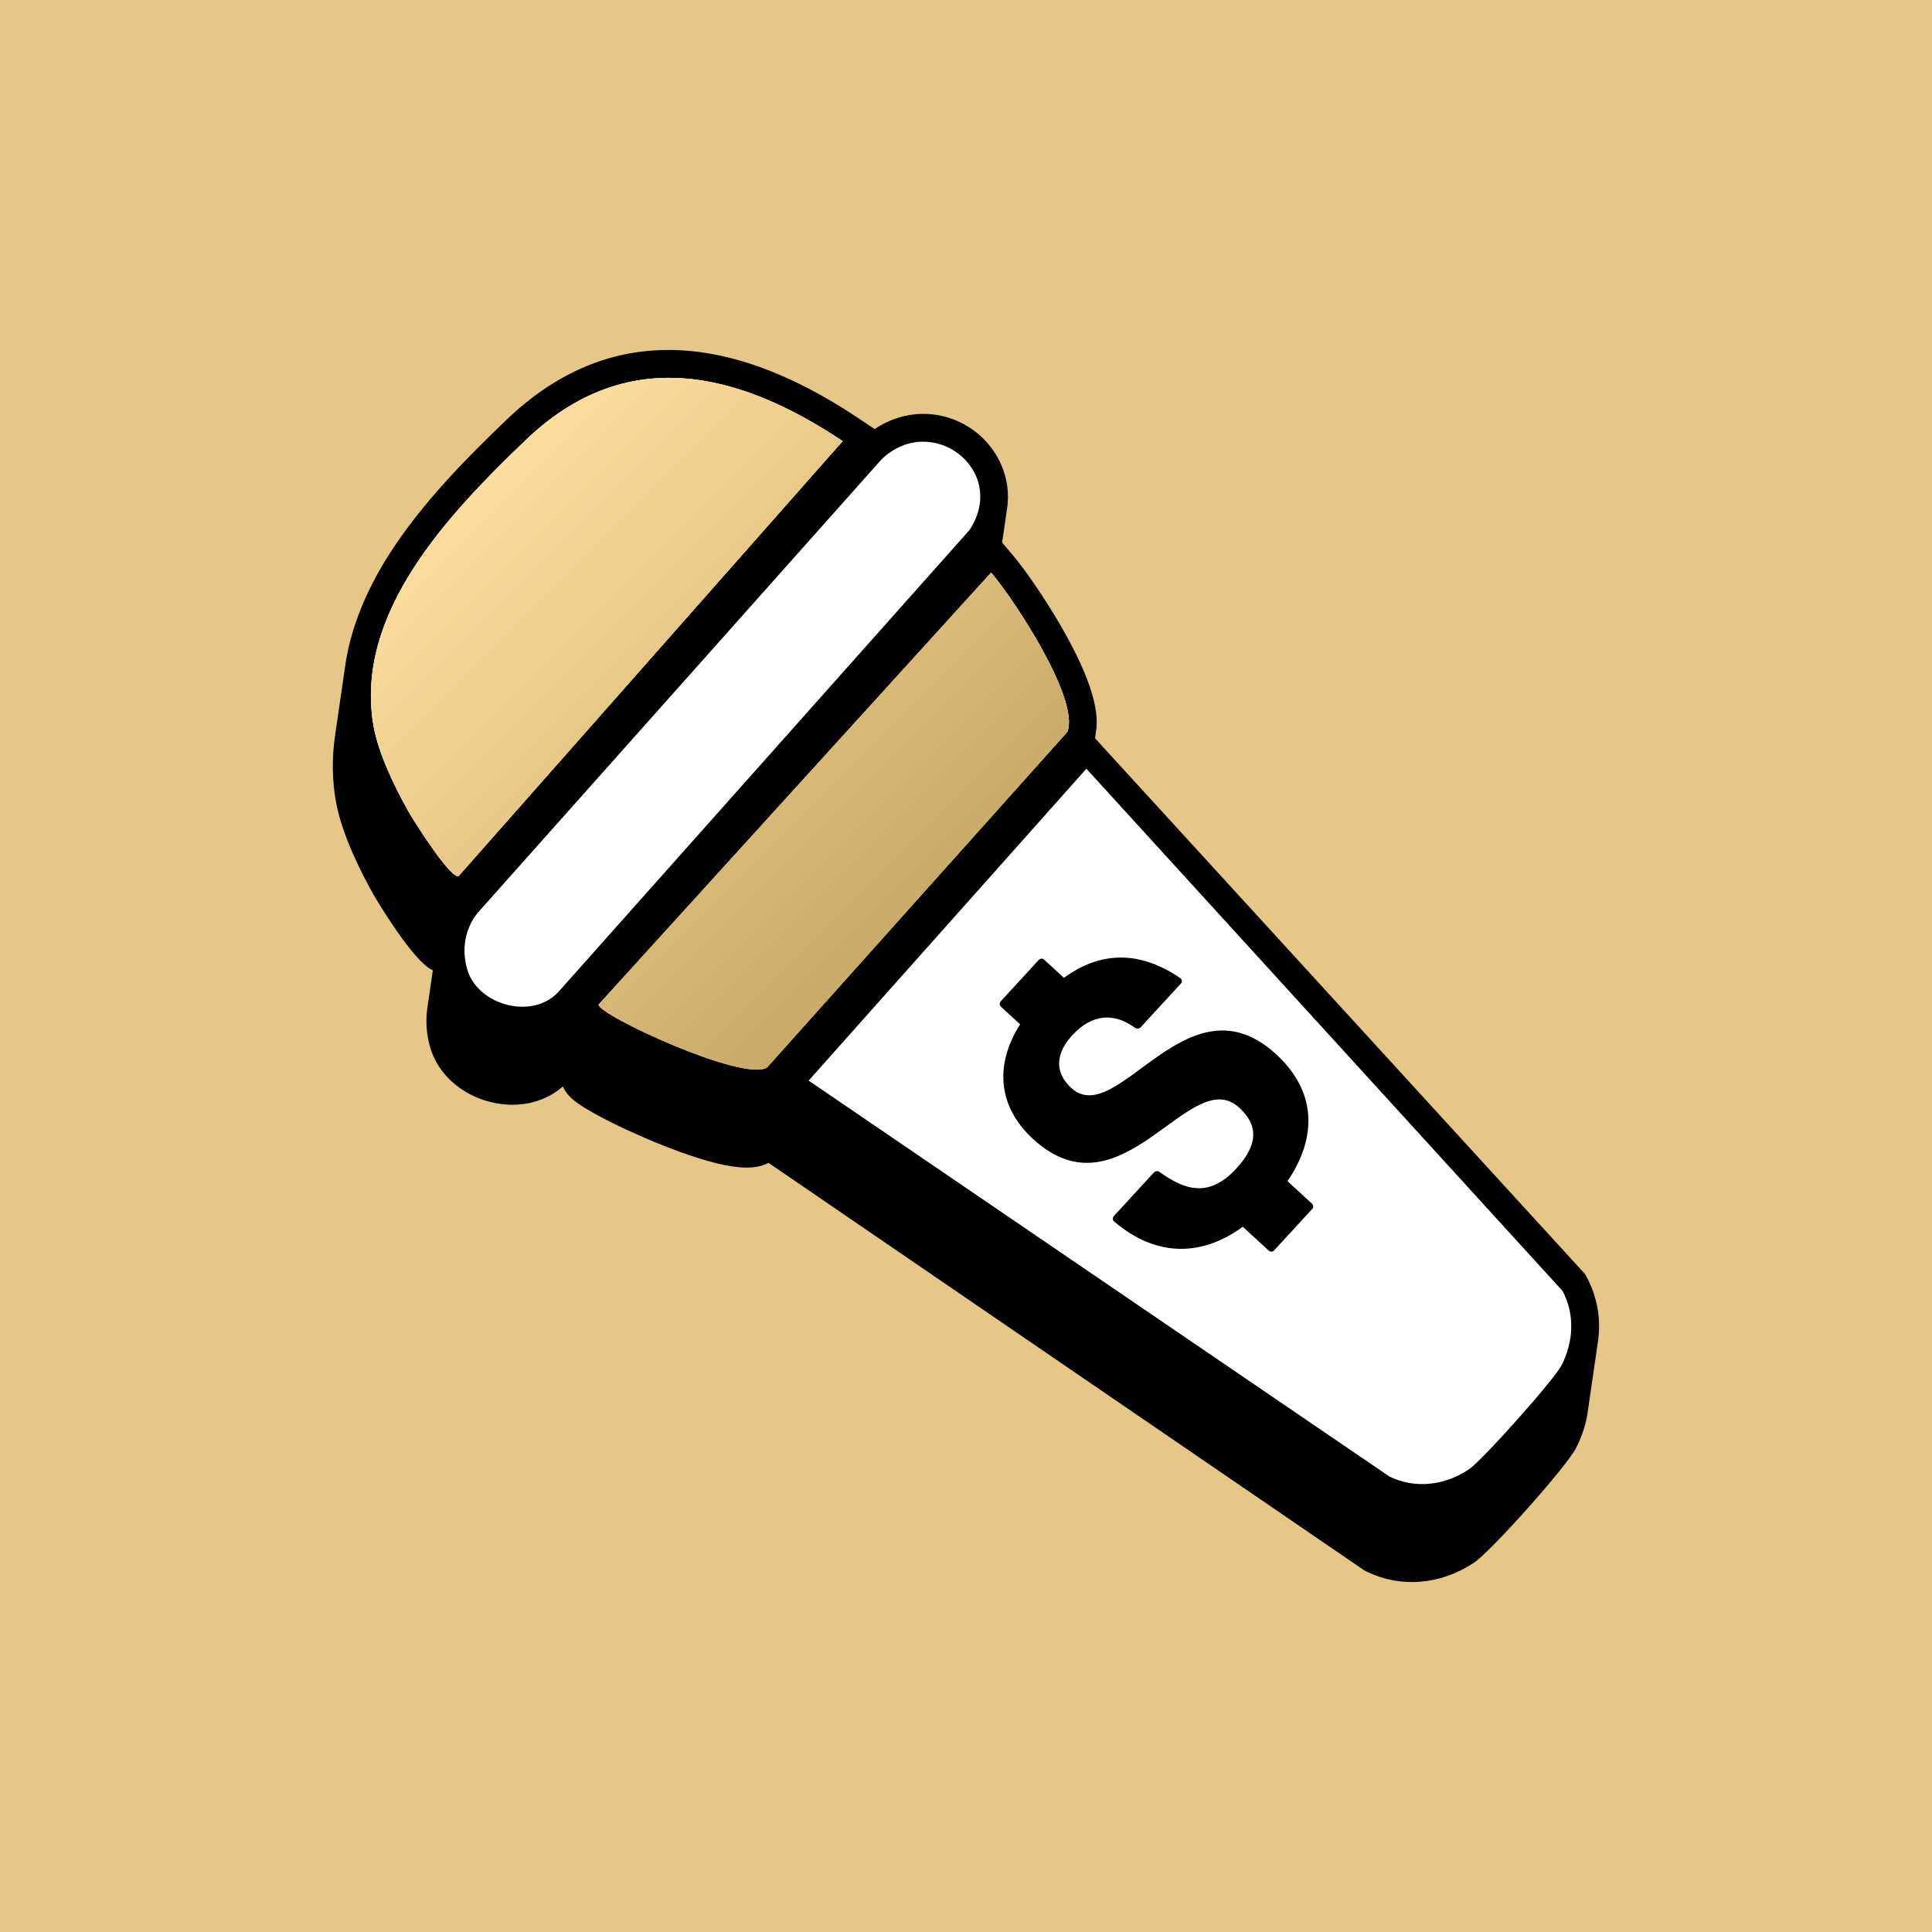
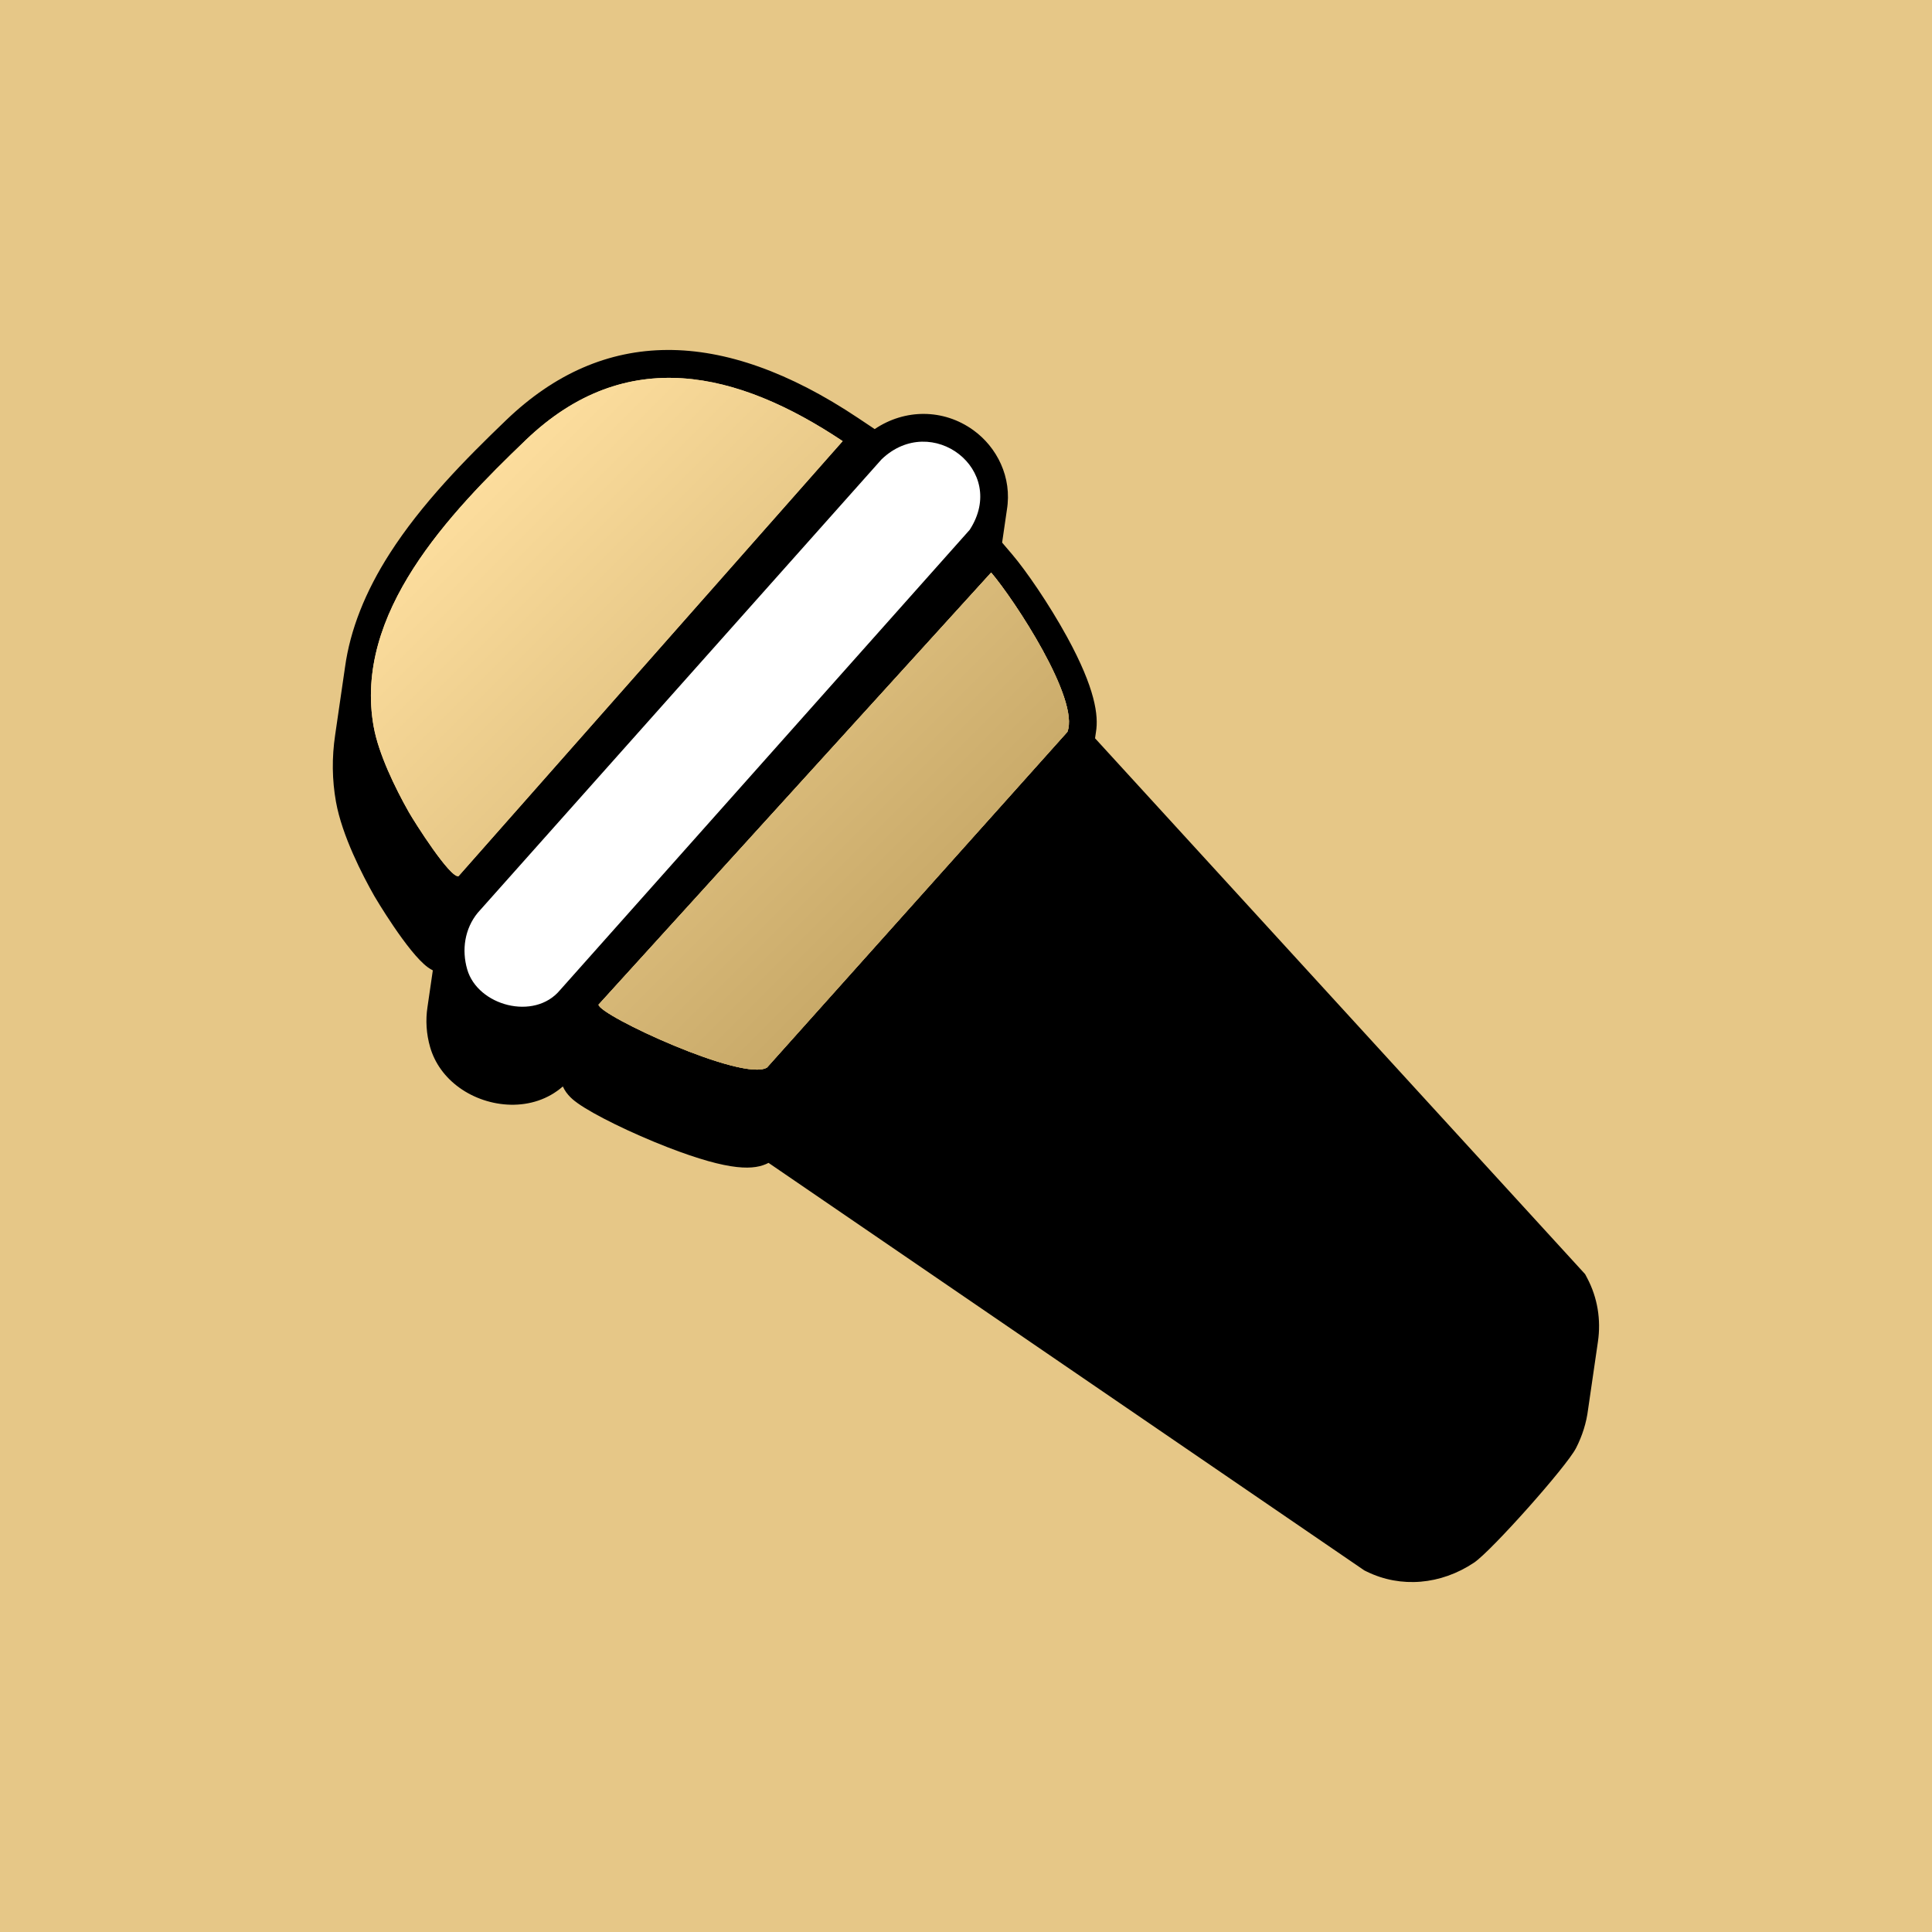
<svg xmlns="http://www.w3.org/2000/svg" id="Layer_2" data-name="Layer 2" viewBox="0 0 1000 1000">
  <defs>
    <style>
      .cls-1 {
        fill: #fff;
      }

      .cls-2 {
        fill: url(#linear-gradient);
      }

      .cls-3 {
        fill: #e6c787;
      }
    </style>
    <linearGradient id="linear-gradient" x1="474.5" y1="475.04" x2="249.52" y2="250.06" gradientUnits="userSpaceOnUse">
      <stop offset="0" stop-color="#c9aa69" />
      <stop offset="1" stop-color="#fcdd9d" />
    </linearGradient>
  </defs>
  <g id="Layer_1-2" data-name="Layer 1">
    <rect class="cls-3" width="1000" height="1000" />
    <g>
      <g>
        <path d="M815.74,749.55c3.31-6.47,5.39-13.2,6.23-19.94.06-.39.12-.78.17-1.17.06-.39.12-.78.17-1.17.06-.39.12-.78.17-1.17.06-.39.12-.78.17-1.17.06-.39.12-.78.17-1.17.06-.39.12-.78.17-1.17.06-.39.12-.78.17-1.17.06-.39.12-.78.17-1.17.06-.39.12-.78.17-1.17.06-.39.12-.78.17-1.17.06-.39.12-.78.17-1.17.06-.39.12-.78.17-1.17.06-.39.12-.78.17-1.17.06-.39.12-.78.17-1.17.06-.39.12-.78.17-1.17.06-.39.12-.78.17-1.17.06-.39.12-.78.17-1.17.06-.39.12-.78.17-1.17.06-.39.12-.78.17-1.17.06-.39.12-.78.17-1.17.06-.39.12-.78.17-1.17.06-.39.12-.78.17-1.17.06-.39.12-.78.17-1.17.06-.39.12-.78.17-1.17.06-.39.12-.78.17-1.17.06-.39.12-.78.17-1.17.06-.39.12-.78.17-1.17.06-.39.12-.78.17-1.17.06-.39.12-.78.17-1.17.06-.39.12-.78.17-1.17,1.67-11.38-.18-22.82-5.58-33.03l-1.05-1.98-253.65-277.35c.05-.3.09-.62.13-.94.06-.38.12-.77.17-1.17.06-.38.12-.77.17-1.17,1.4-8.37-.33-22.48-14.99-49.23-9.44-17.22-21.4-34.48-28.34-42.63l-5.24-6.15c.03-.17.05-.34.07-.51.06-.39.12-.78.17-1.17.06-.39.12-.78.17-1.17.06-.39.12-.78.17-1.17.06-.39.12-.78.17-1.17.06-.39.12-.78.17-1.17.06-.39.12-.78.17-1.17.06-.39.12-.78.17-1.17.06-.39.12-.78.17-1.17.06-.39.12-.78.17-1.17.07-.39.12-.78.17-1.17.06-.39.12-.78.17-1.17.07-.39.12-.78.17-1.17.06-.39.12-.78.17-1.17.06-.39.12-.78.17-1.17,2.82-16.97-5.18-32.55-17.42-41.35-15.44-11.11-35.42-11.03-50.99-.51l-8.64-5.77c-70.79-47.24-132.01-46.91-181.98,1-21.64,20.75-43.93,43.49-60.35,69.08-12.78,19.92-20.52,39.61-23.18,58.85-.06.39-.12.78-.17,1.17-.06.39-.12.78-.17,1.17-.06.39-.12.78-.17,1.17-.06.39-.12.78-.17,1.17-.06.39-.12.78-.17,1.17-.06.39-.12.78-.17,1.17-.06.39-.12.78-.17,1.17-.06.39-.12.78-.17,1.17-.06.39-.12.78-.17,1.17-.06.39-.12.78-.17,1.17-.06.39-.12.78-.17,1.17-.06.39-.12.78-.17,1.17-.06.39-.12.78-.17,1.17-.06.39-.12.78-.17,1.17-.06.39-.12.78-.17,1.17-.06.39-.12.78-.17,1.17-.06.39-.12.78-.17,1.17-.06.39-.12.78-.17,1.17-.06.39-.12.78-.17,1.17-.06.39-.12.78-.17,1.17-.06.39-.12.78-.17,1.17-.06.39-.12.78-.17,1.17-.06.39-.12.78-.17,1.17-.06.39-.12.78-.17,1.17-.06.39-.12.78-.17,1.17-.06.39-.12.78-.17,1.17-.06.39-.12.78-.17,1.17-.06.39-.12.78-.17,1.17-.06.39-.12.78-.17,1.17-.06.39-.12.78-.17,1.17-1.75,11.74-1.62,23.31.42,34.67,3.15,17.56,13.78,38.06,19.83,48.72.16.29,17.34,29.45,27.78,36.97.85.61,1.69,1.1,2.51,1.53-.01.08-.02.17-.03.25-.06.39-.12.78-.17,1.17-.06.39-.12.78-.17,1.17-.06.39-.12.78-.17,1.17-.06.39-.12.78-.17,1.17-.06.39-.12.78-.17,1.17-.06.39-.12.78-.17,1.17-.06.39-.12.78-.17,1.17-.06.39-.12.78-.17,1.17-.06.39-.12.78-.17,1.17-.06.39-.12.78-.17,1.17-.06.39-.12.78-.17,1.17-.06.39-.12.78-.17,1.17-.06.39-.12.78-.17,1.17-.06.39-.12.78-.17,1.17-.06.39-.12.78-.17,1.17-.06.39-.12.78-.17,1.17-1.04,6.78-.63,13.89,1.38,20.82,2.41,8.3,7.64,15.54,15.14,20.94,15.03,10.82,38.09,12.9,53.54-.65,2.02,4.6,5.89,7.39,7.63,8.64,8.3,5.97,27.87,15.56,46.52,22.8,33.05,12.82,45.17,11.84,52.32,8.12l308.38,210.94,1.33.65c17.53,8.56,38.26,6.82,55.45-4.67,8.91-5.96,47.86-49.69,52.75-59.23Z" />
-         <path class="cls-1" d="M418.55,559.32l143.76-161.43,246.49,270.33c6.46,12.21,5.64,26.38-.57,38.49-3.81,7.43-40.99,49.19-47.94,53.83-12.36,8.27-27.67,10.27-41.12,3.71l-300.63-204.93Z" />
        <g>
          <g>
-             <path class="cls-3" d="M193.43,376.22c-10.56-58.76,39.08-110.46,78.73-148.48,51.84-49.7,109.73-35.64,164.01.58l-198.83,225.18c-4.27,1.22-22.76-27.91-25.72-33.13-7.04-12.4-15.68-30.2-18.18-44.15Z" />
            <path class="cls-3" d="M309.81,520l203.21-223.64c11.98,14.07,46,65.67,39.45,82.47l-155.45,173.71c-12.25,7.66-86.93-27.02-87.21-32.53Z" />
          </g>
          <g>
            <g>
              <path class="cls-2" d="M193.43,376.22c-10.56-58.76,39.08-110.46,78.73-148.48,51.84-49.7,109.73-35.64,164.01.58l-198.83,225.18c-4.27,1.22-22.76-27.91-25.72-33.13-7.04-12.4-15.68-30.2-18.18-44.15Z" />
              <path class="cls-2" d="M193.43,376.22c-10.56-58.76,39.08-110.46,78.73-148.48,51.84-49.7,109.73-35.64,164.01.58l-198.83,225.18c-4.27,1.22-22.76-27.91-25.72-33.13-7.04-12.4-15.68-30.2-18.18-44.15Z" />
            </g>
            <g>
              <path class="cls-2" d="M309.81,520l203.21-223.64c11.98,14.07,46,65.67,39.45,82.47l-155.45,173.71c-12.25,7.66-86.93-27.02-87.21-32.53Z" />
              <path class="cls-2" d="M309.81,520l203.21-223.64c11.98,14.07,46,65.67,39.45,82.47l-155.45,173.71c-12.25,7.66-86.93-27.02-87.21-32.53Z" />
            </g>
          </g>
        </g>
        <path class="cls-1" d="M241.83,501.76c-2.94-10.16-1.29-21.03,5.39-29.24l209.09-234.78c25.89-24.81,65.7,5.5,45.6,36.5l-212.08,238.28c-13.3,15.95-42.55,8.05-48-10.75Z" />
      </g>
      <path d="M679.08,622.99c.8.74.85,1.97.12,2.77l-19.73,21.46c-.74.8-1.97.85-2.77.12l-13.45-12.37c-20.76,15.19-44.42,16.18-66.62-2.75-.8-.74-.85-1.97-.12-2.77l20.76-22.58c.74-.8,1.97-.85,2.91-.28,13.81,10.04,26.1,13.07,39.79-1.82,10.6-11.53,12.02-21.75,1.45-31.46-25.3-23.26-60.65,58.58-106.77,16.18-17.61-16.19-20.36-37.63-6.65-59.29l-9.93-9.13c-.8-.74-.85-1.97-.12-2.77l19.73-21.46c.74-.8,1.97-.85,2.77-.12l10.25,9.42c18.22-13.39,38.64-14.71,60.35.24.8.74,1,1.81.26,2.61l-20.9,22.74c-.74.8-1.97.85-2.91.28-11.12-8.15-22.46-7.06-32.47,3.83-8.1,8.81-9.84,18.73-.55,27.27,23.86,21.93,60.15-59.63,106.1-17.38,20.49,18.84,21.64,42.35,5.83,65.64l12.65,11.63Z" />
    </g>
  </g>
</svg>